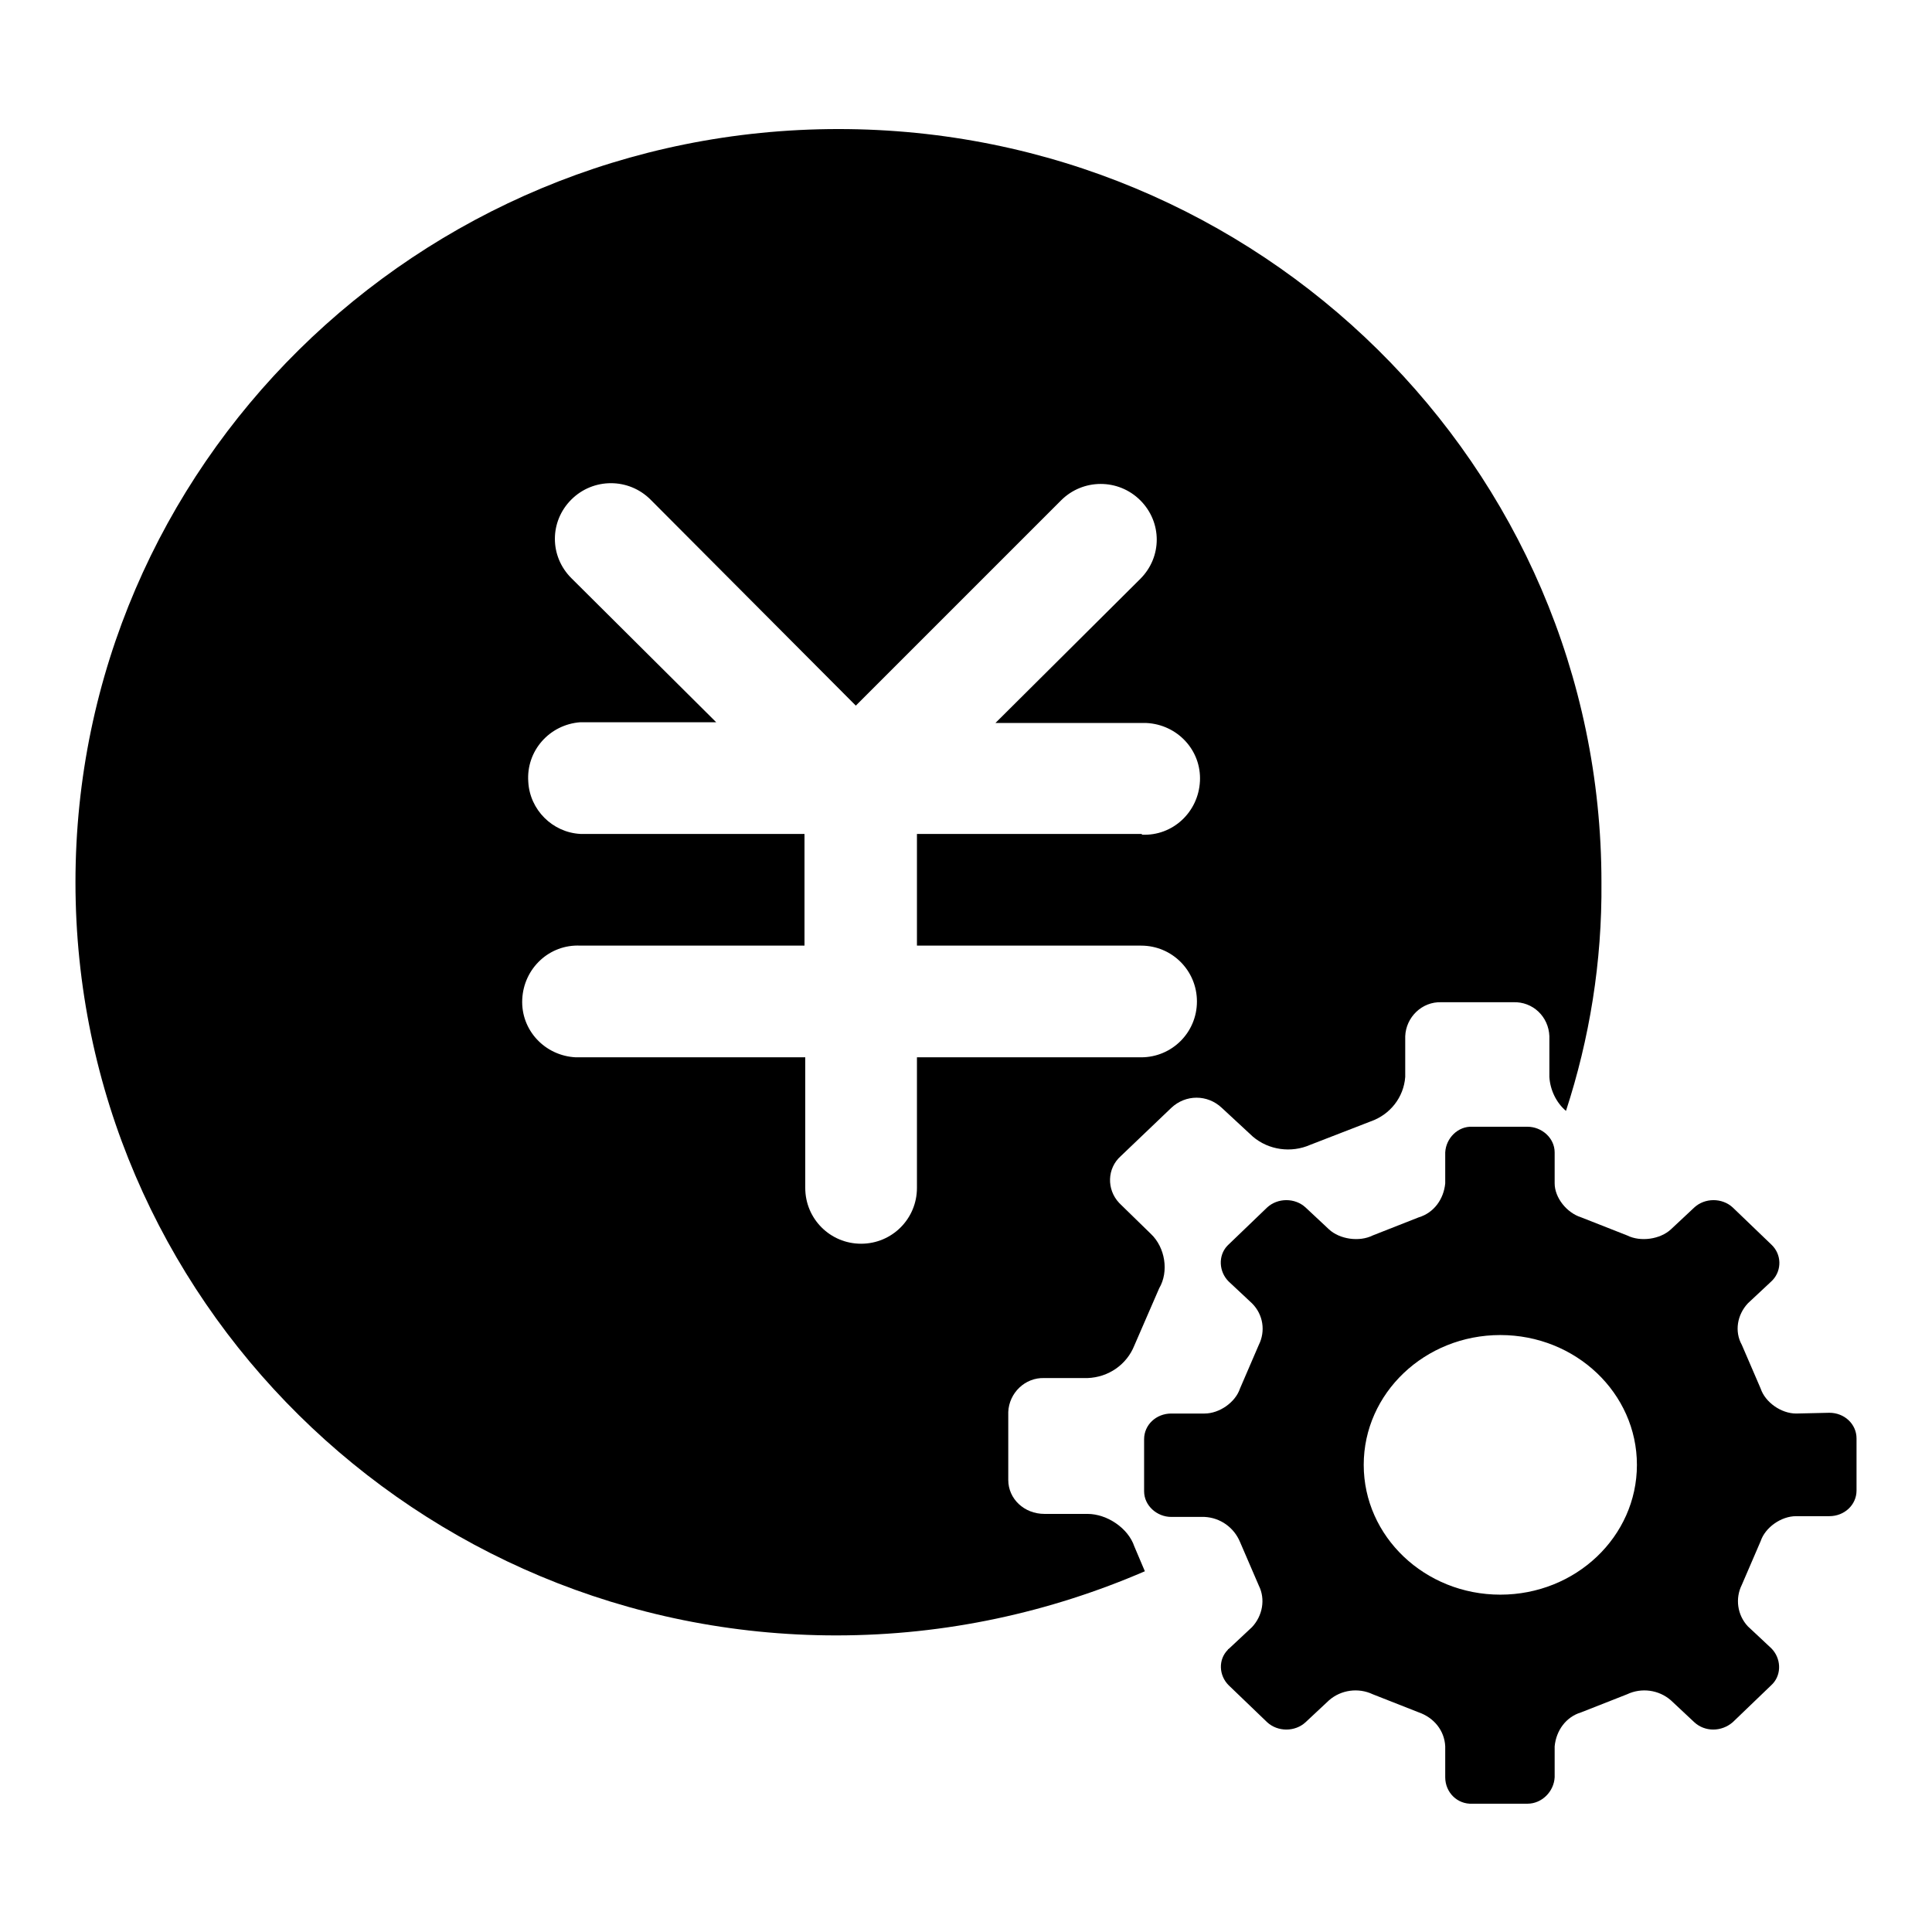
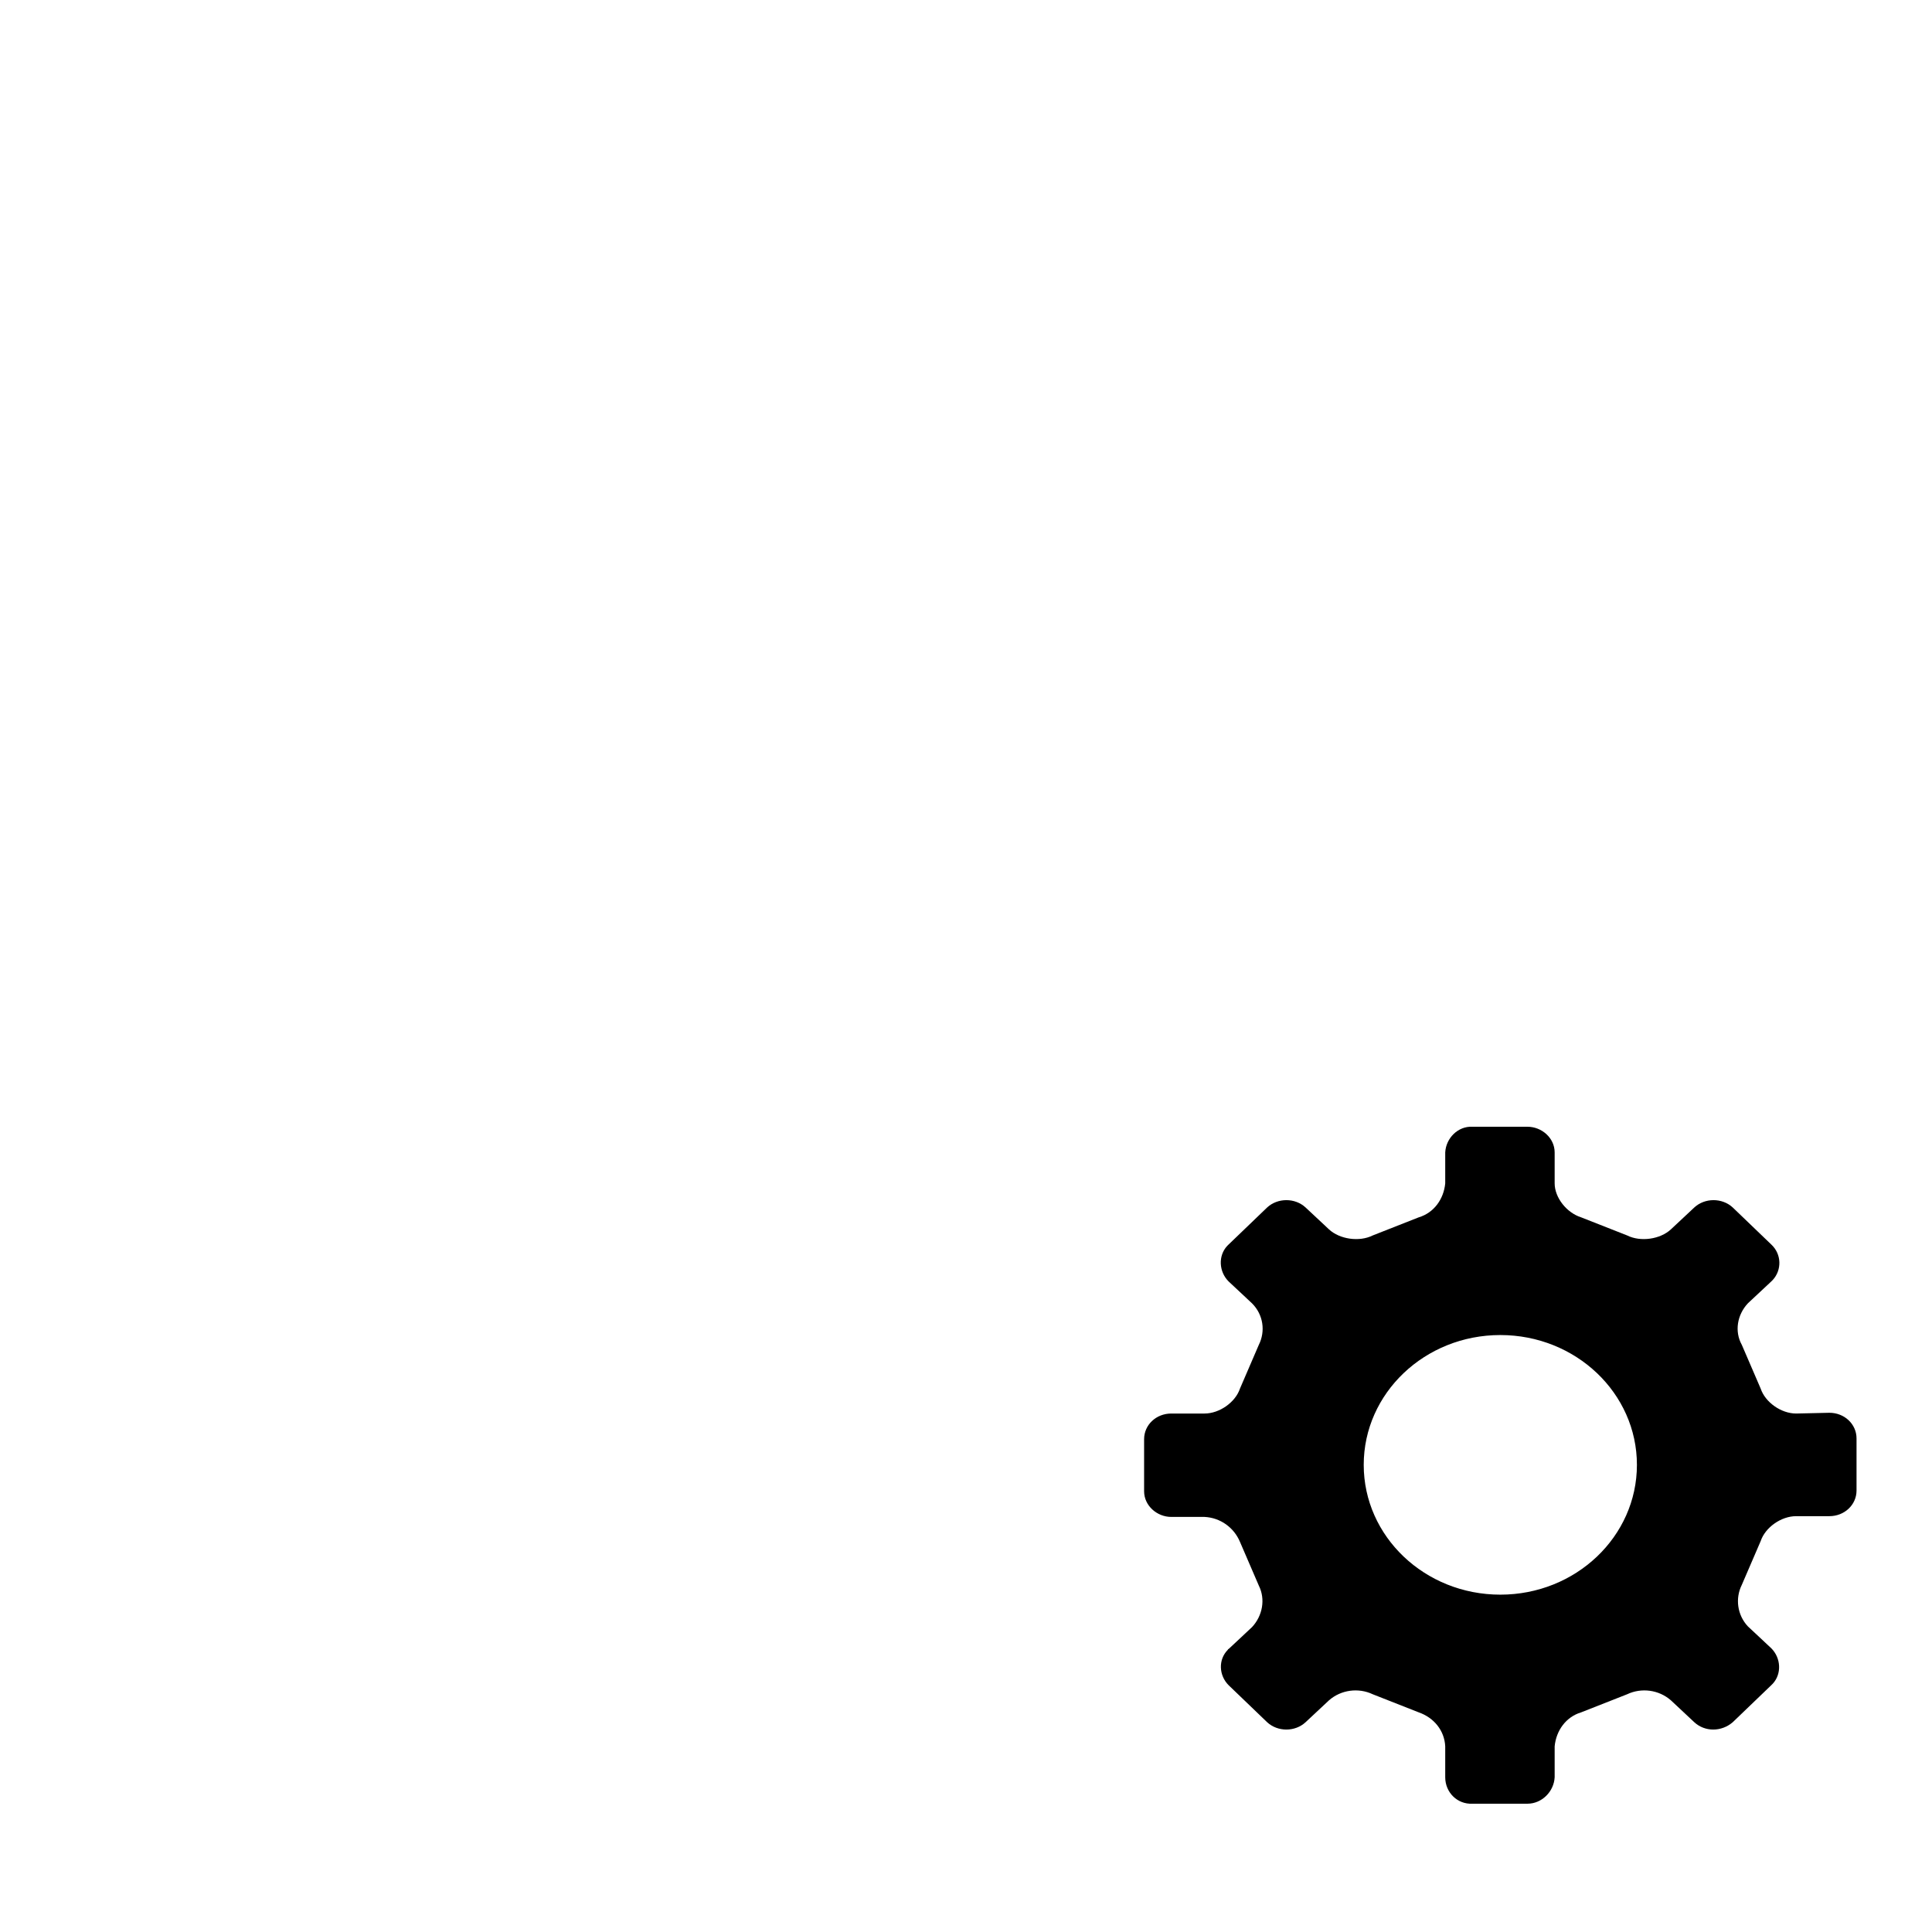
<svg xmlns="http://www.w3.org/2000/svg" version="1.1" x="0px" y="0px" viewBox="0 0 256 256" enable-background="new 0 0 256 256" xml:space="preserve">
  <g>
-     <path fill="#000000" d="M207.5,147.2c-1.3-1.1-2.1-2.8-2.2-4.5v-5.4c-0.1-2.6-2.2-4.6-4.8-4.5h-9.5c-2.6-0.1-4.7,2-4.8,4.5v5.4 c-0.2,2.7-2,5-4.6,5.9l-8,3.1c-2.5,1.1-5.5,0.7-7.6-1.1l-4.1-3.8c-1.9-1.8-4.8-1.8-6.7,0l-6.7,6.4c-1.8,1.6-1.9,4.4-0.2,6.2 c0.1,0.1,0.2,0.2,0.2,0.2l4,3.9c1.9,1.8,2.4,5,1.1,7.2l-3.3,7.6c-1,2.5-3.4,4.2-6.2,4.3h-5.7c-2.6-0.1-4.7,2-4.8,4.5v9 c0,2.5,2.1,4.5,4.8,4.5h5.7c2.6,0,5.4,1.9,6.2,4.3l1.4,3.3c-12.5,5.4-26.3,8.5-40.9,8.5C55.3,216.7,10,172.1,10,116.9 c0-55.1,45.3-99.8,101.1-99.8s101.1,44.7,101.1,99.8C212.3,127.5,210.6,137.7,207.5,147.2z M151.3,110.6c4.1,0.2,7.5-3,7.7-7.1 c0.2-4.1-3-7.5-7.1-7.7c-0.2,0-0.4,0-0.7,0h-19.3l19.2-19.1c2.9-2.9,2.9-7.5,0-10.4c0,0,0,0,0,0c-2.9-2.9-7.6-2.9-10.5,0 l-27.2,27.2L86.2,66.2c-2.9-2.9-7.6-2.9-10.5,0c-2.9,2.9-2.9,7.5,0,10.4c0,0,0,0,0,0l19.2,19.1h-18c-4.1,0.3-7.2,3.8-6.9,7.9 c0.2,3.7,3.2,6.7,6.9,6.9h29.7v14.8H76.9c-4.1-0.2-7.5,3-7.7,7.1c-0.2,4.1,3,7.5,7.1,7.7c0.2,0,0.4,0,0.7,0h29.7v17.3 c0,4.1,3.3,7.4,7.4,7.4c4.1,0,7.4-3.3,7.4-7.4v-17.3h29.7c4.1,0,7.4-3.3,7.4-7.4c0-4.1-3.3-7.4-7.4-7.4h-29.7v-14.8H151.3 L151.3,110.6z" />
    <path fill="#000000" d="M242.4,187.2c2,0,3.6,1.5,3.6,3.4v6.9c0,1.9-1.6,3.4-3.6,3.4H238c-2,0-4.1,1.5-4.7,3.3l-2.5,5.8 c-0.9,1.8-0.6,4,0.8,5.5l3.1,2.9c1.3,1.3,1.4,3.4,0.2,4.7c-0.1,0.1-0.1,0.1-0.2,0.2l-5.1,4.9c-1.5,1.3-3.7,1.3-5.1,0l-3.1-2.9 c-1.6-1.4-3.9-1.7-5.8-0.8l-6.1,2.4c-2,0.6-3.3,2.4-3.5,4.5v4.1c-0.1,1.9-1.7,3.5-3.6,3.5h-7.3c-2,0.1-3.6-1.5-3.6-3.5v-4.1 c-0.1-2.1-1.5-3.8-3.5-4.5l-6.1-2.4c-1.9-0.9-4.2-0.6-5.8,0.8l-3.1,2.9c-1.4,1.3-3.7,1.3-5.1,0l-5.1-4.9c-1.3-1.3-1.4-3.4-0.1-4.7 c0-0.1,0.1-0.1,0.1-0.1l3.1-2.9c1.4-1.5,1.8-3.7,0.9-5.5l-2.5-5.8c-0.8-1.9-2.6-3.2-4.7-3.3h-4.4c-1.9,0-3.6-1.5-3.6-3.4v-6.9 c0-1.9,1.6-3.4,3.6-3.4h4.4c2,0,4.1-1.5,4.7-3.3l2.5-5.8c0.9-1.8,0.6-4-0.9-5.5l-3.1-2.9c-1.3-1.3-1.4-3.4-0.2-4.7 c0.1-0.1,0.1-0.1,0.2-0.2l5.1-4.9c1.4-1.3,3.7-1.3,5.1,0l3.1,2.9c1.4,1.3,4,1.7,5.8,0.8l6.1-2.4c2-0.6,3.3-2.4,3.5-4.5v-4.1 c0.1-1.9,1.7-3.5,3.6-3.4h7.3c1.9,0,3.6,1.5,3.6,3.4v4.1c0,1.9,1.6,3.9,3.5,4.5l6.1,2.4c1.8,0.9,4.4,0.5,5.8-0.8l3.1-2.9 c1.4-1.3,3.7-1.3,5.1,0l5.1,4.9c1.4,1.3,1.4,3.4,0.2,4.7c-0.1,0.1-0.1,0.1-0.2,0.2l-3.1,2.9c-1.4,1.5-1.8,3.7-0.8,5.5l2.5,5.8 c0.6,1.8,2.7,3.3,4.7,3.3L242.4,187.2L242.4,187.2z M198.8,211.3c10,0,18.1-7.7,18.1-17.2c0-9.5-8.1-17.2-18.1-17.2 c-10,0-18.1,7.7-18.1,17.2C180.7,203.6,188.8,211.3,198.8,211.3z" />
  </g>
</svg>